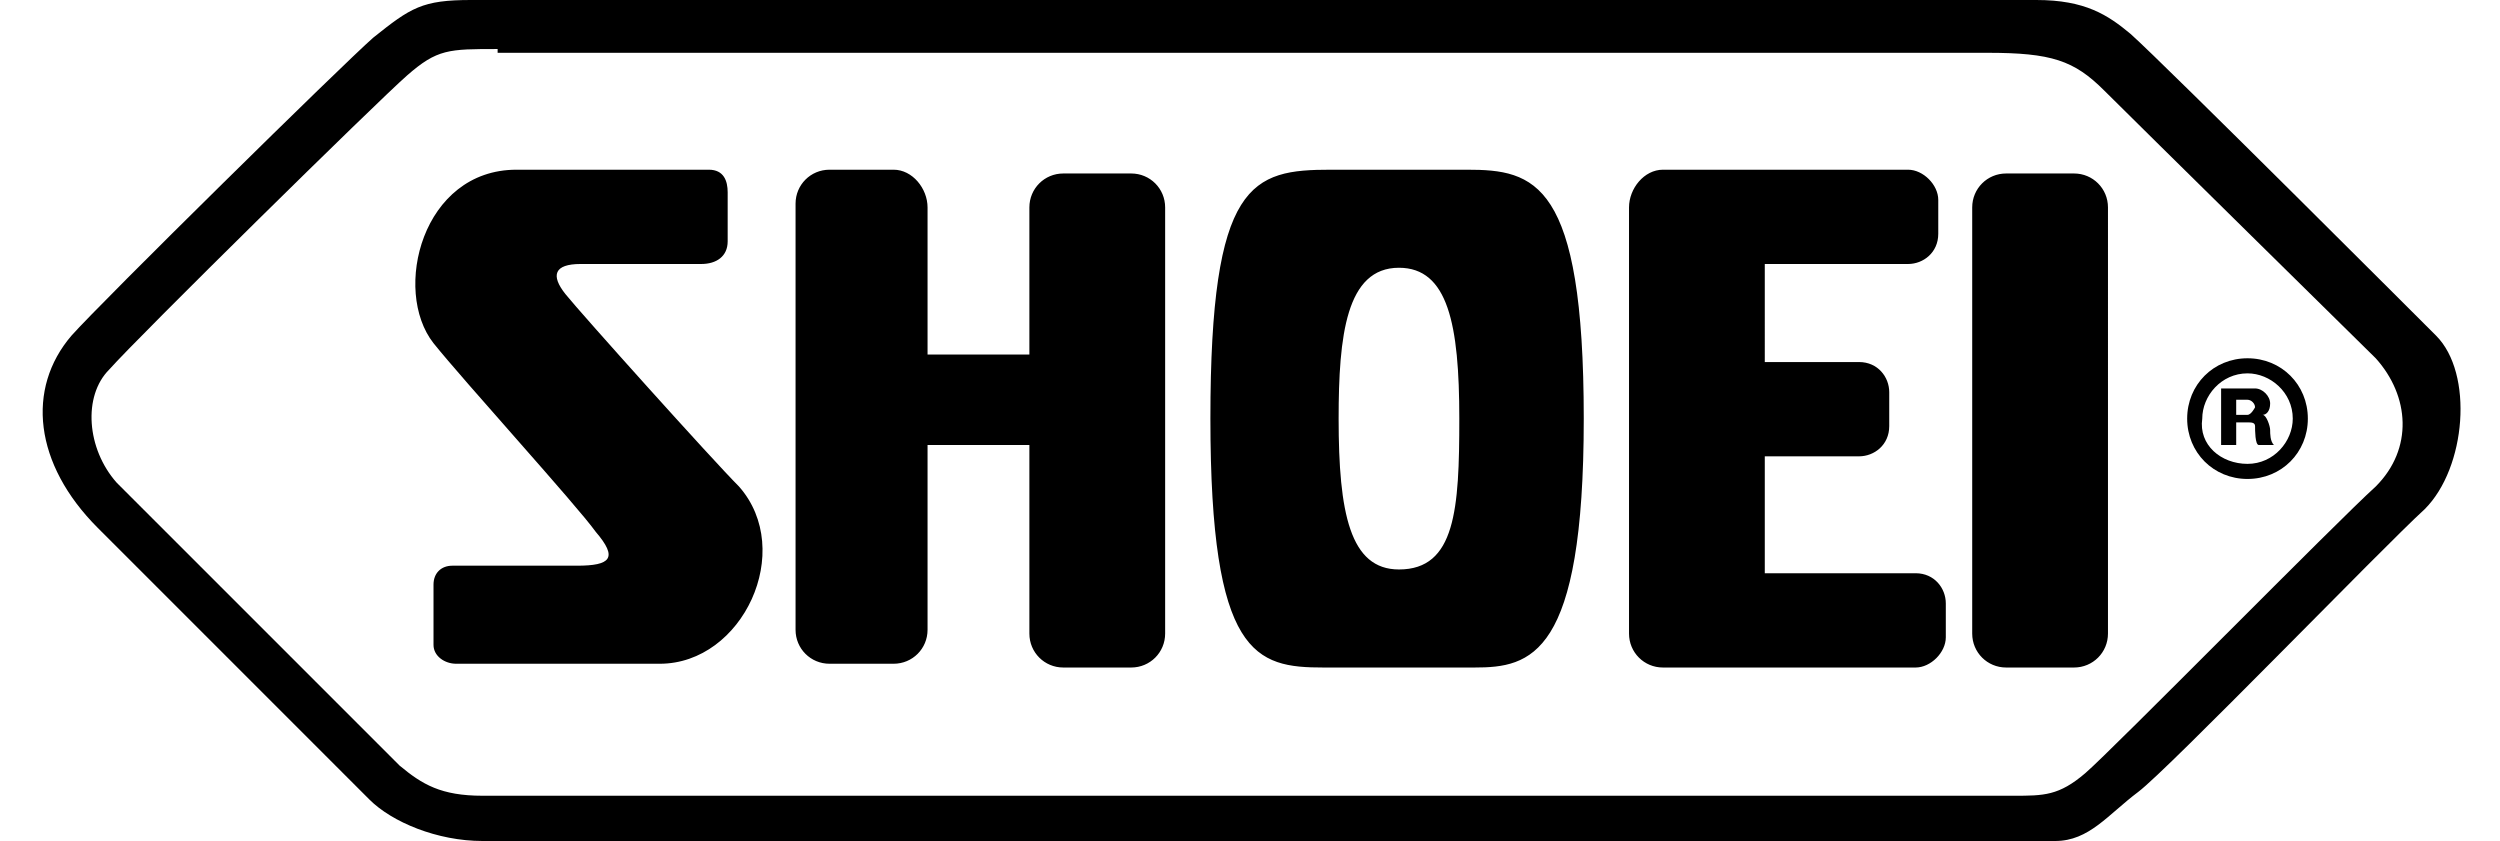
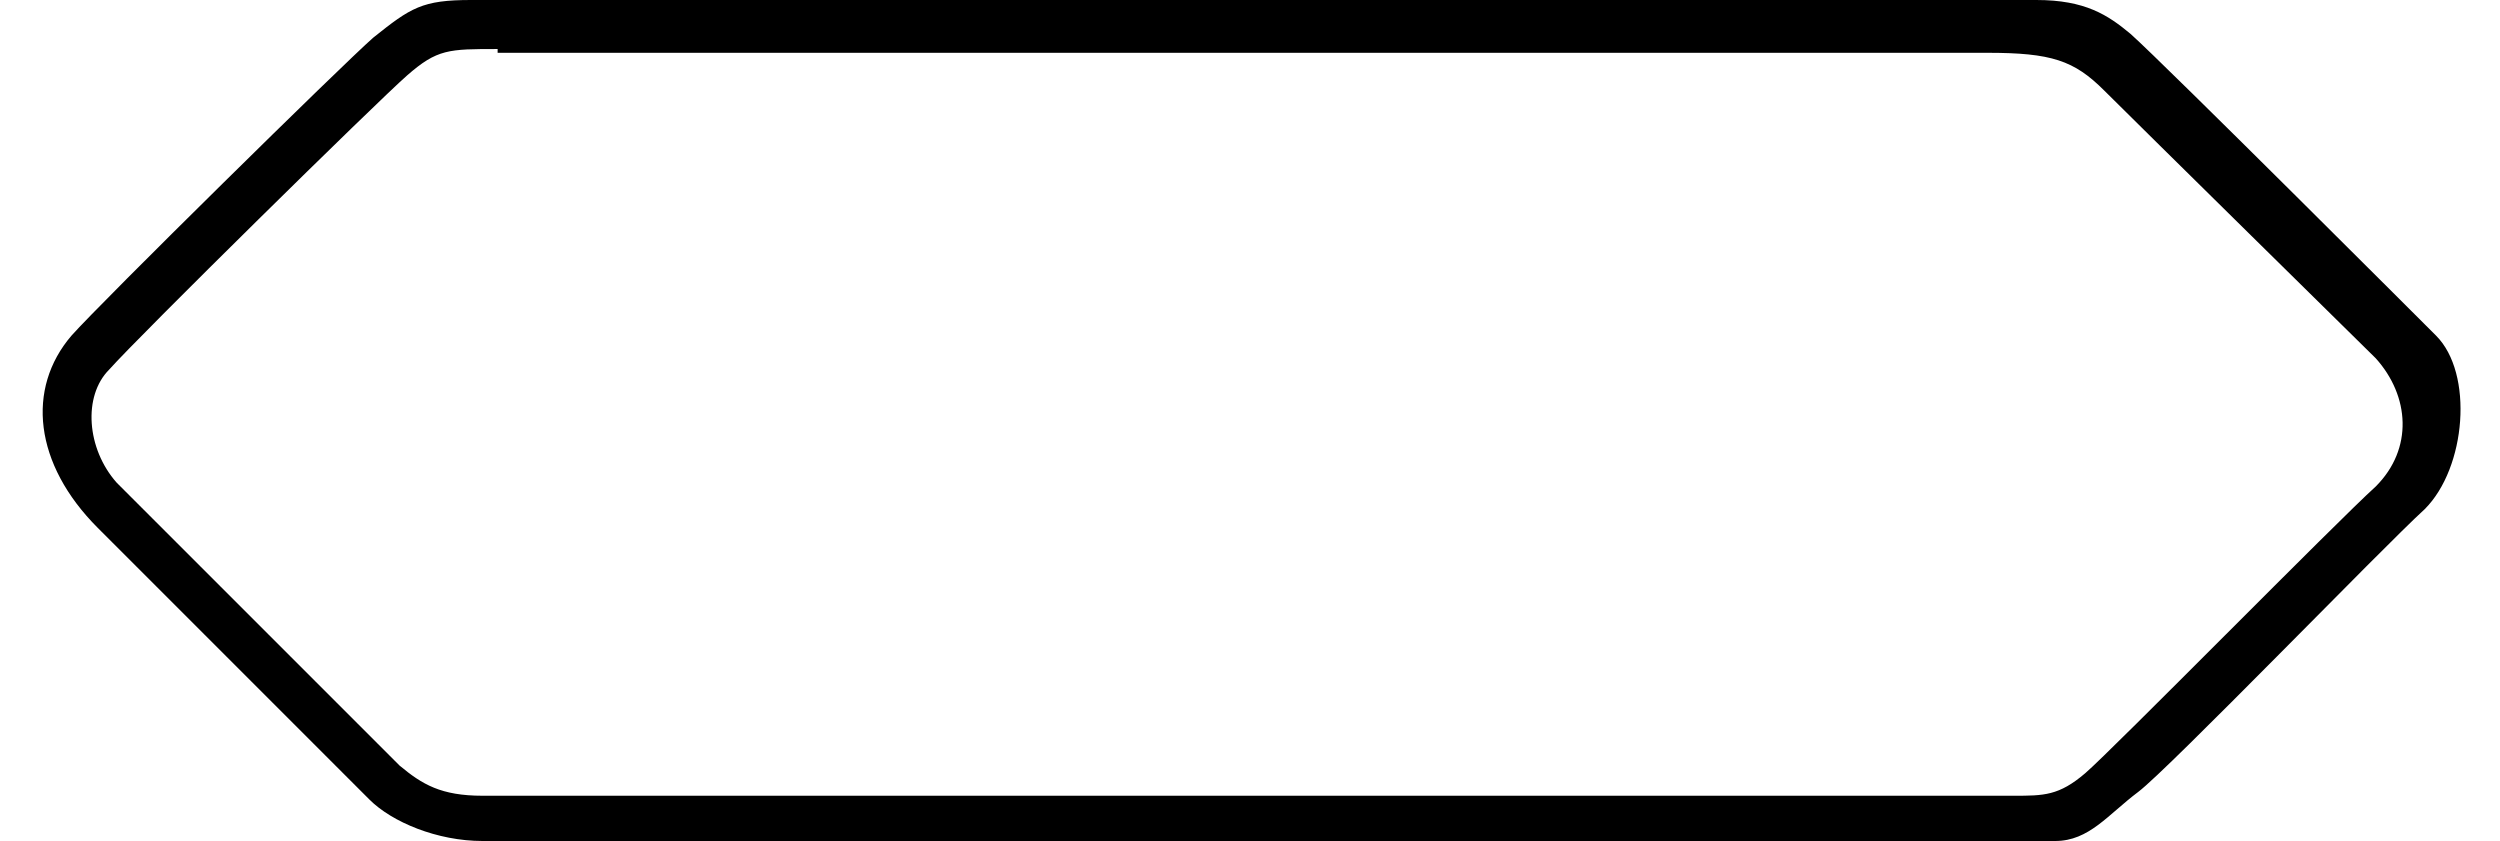
<svg xmlns="http://www.w3.org/2000/svg" viewBox="0.1 0.5 64.9 22.3" width="2500" height="841">
  <path d="M11.9.5h41.5c1.3 0 1.9.4 2.5.9.9.8 8.1 8 8.1 8s-.7-.7 0 0c1 1 .8 3.5-.3 4.6-1.1 1-6.8 6.9-7.6 7.5s-1.3 1.3-2.2 1.3H12.2c-1.2 0-2.4-.5-3-1.1L2 14.5C.3 12.8.1 10.8 1.3 9.4c.8-.9 7.2-7.2 8-7.9 1-.8 1.3-1 2.6-1m.7 1.3c-1.3 0-1.6 0-2.4.7s-7.1 6.9-7.9 7.8c-.7.7-.6 2.1.2 3l7.5 7.5c.6.5 1.1.8 2.2.8h40.6c.8 0 1.2 0 1.9-.6s6.7-6.7 7.7-7.6c1-1 .9-2.4 0-3.4-.7-.7 0 0 0 0S56 3.7 55.2 2.9s-1.4-1-3.1-1H12.6" />
-   <path d="M59 13.2c-.9 0-1.6-.7-1.6-1.6S58.1 10 59 10s1.6.7 1.6 1.6-.7 1.6-1.6 1.6m0-.4c.7 0 1.2-.6 1.2-1.2 0-.7-.6-1.2-1.2-1.2-.7 0-1.2.6-1.2 1.2-.1.7.5 1.2 1.2 1.2" />
-   <path d="M58.4 10.8h.8c.2 0 .4.2.4.4s-.1.3-.2.3c.1 0 .2.3.2.4s0 .3.1.4h-.4c-.1 0-.1-.4-.1-.5s-.1-.1-.2-.1h-.3v.6h-.4v-1.5zm.3.2v.5h.3c.1 0 .2-.2.2-.2 0-.1-.1-.2-.2-.2h-.3zM26.7 12.4v4.9c0 .5.4.9.9.9h1.8c.5 0 .9-.4.9-.9V6c0-.5-.4-.9-.9-.9h-1.8c-.5 0-.9.4-.9.9v3.9H24V6c0-.5-.4-1-.9-1h-1.7c-.5 0-.9.4-.9.9v11.3c0 .5.4.9.9.9h1.7c.5 0 .9-.4.9-.9v-4.9h2.7zM54.4 18.2c.5 0 .9-.4.9-.9V6c0-.5-.4-.9-.9-.9h-1.8c-.5 0-.9.4-.9.9v11.3c0 .5.4.9.9.9zM48.7 12.6c.4 0 .8-.3.8-.8v-.9c0-.4-.3-.8-.8-.8h-2.5V7.5H50c.4 0 .8-.3.8-.8v-.9c0-.4-.4-.8-.8-.8h-6.5c-.5 0-.9.5-.9 1v11.3c0 .5.4.9.9.9h6.7c.4 0 .8-.4.8-.8v-.9c0-.4-.3-.8-.8-.8h-4v-3.1zM13.1 5h5.1c.4 0 .5.3.5.6v1.3c0 .4-.3.6-.7.6h-3.2c-.7 0-.8.3-.4.8s3.9 4.4 4.6 5.1c1.5 1.7.1 4.7-2.1 4.7h-5.4c-.3 0-.6-.2-.6-.5V16c0-.3.2-.5.5-.5h3.3c.9 0 1.1-.2.5-.9-.5-.7-3.5-4-4.3-5C9.8 8.2 10.6 5 13.1 5M34.7 5h3.6c1.8 0 3.1.3 3.1 6.6s-1.4 6.6-2.9 6.6h-4c-1.8 0-3-.3-3-6.6S32.6 5 34.7 5m.2 6.6c0 2.5.3 4 1.6 4 1.5 0 1.6-1.6 1.6-4 0-2.5-.3-4-1.6-4-1.4 0-1.6 1.8-1.6 4" />
</svg>